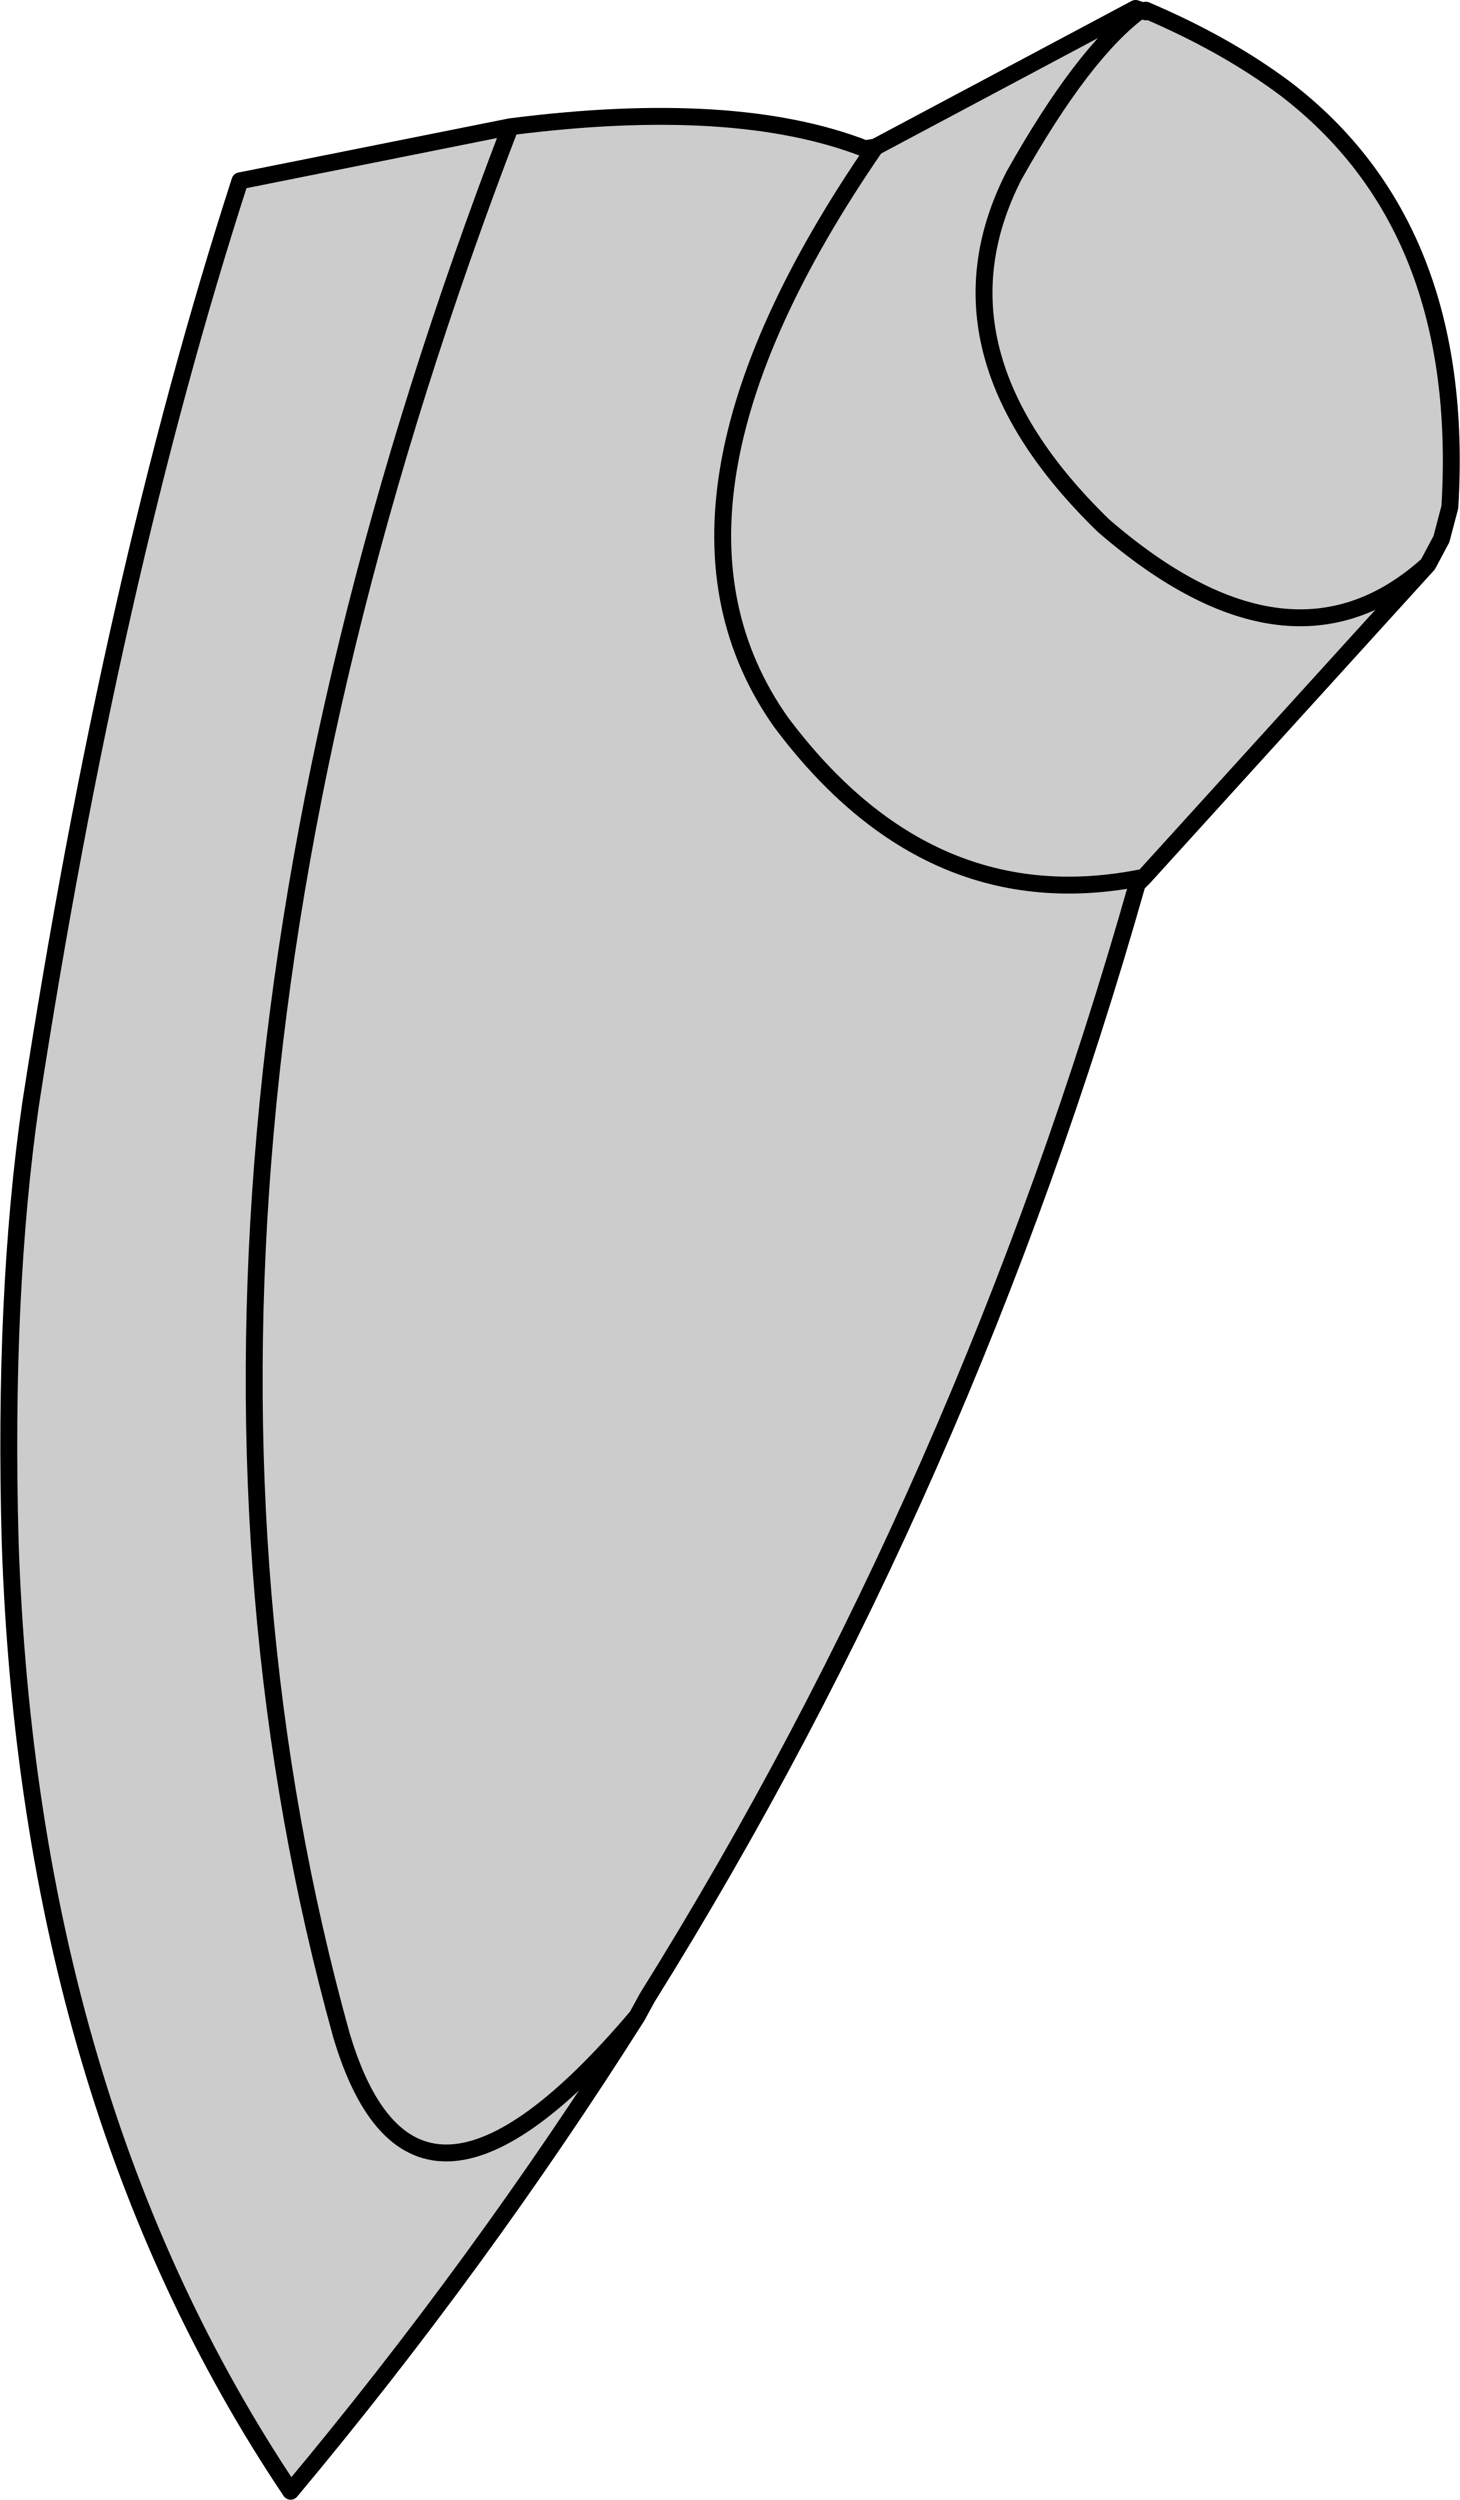
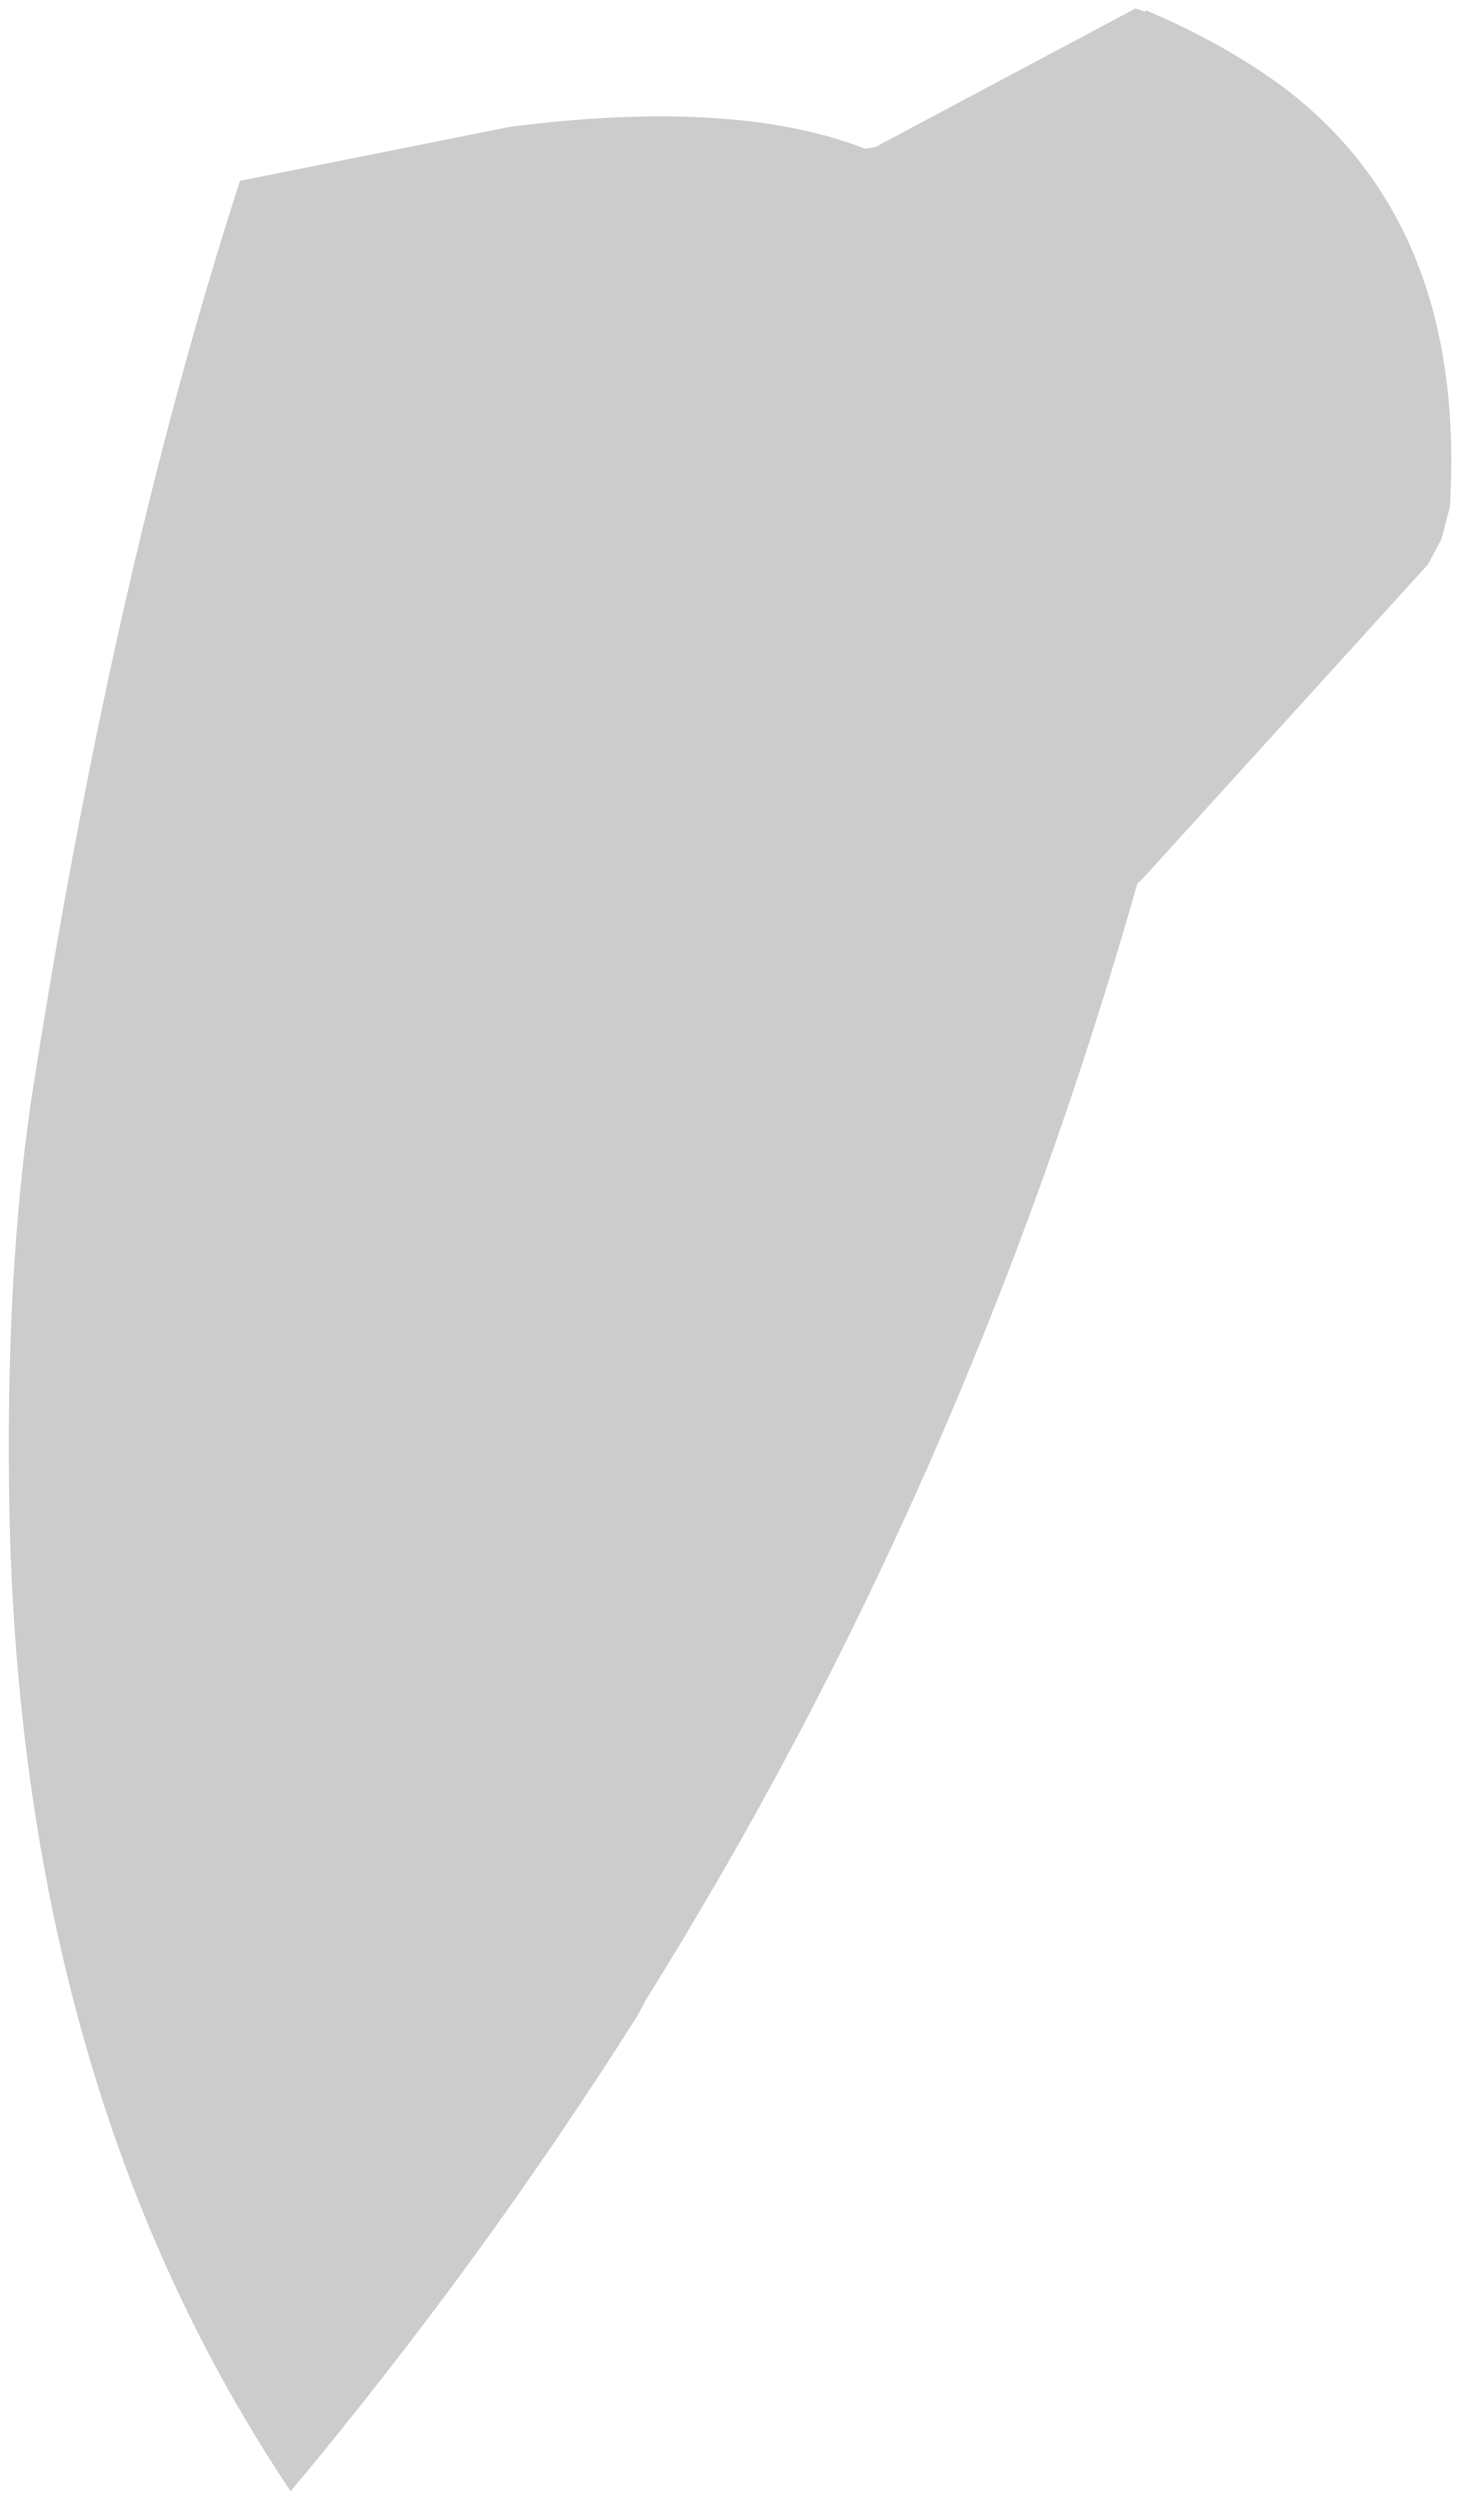
<svg xmlns="http://www.w3.org/2000/svg" height="73.95px" width="43.2px">
  <g transform="matrix(1.0, 0.0, 0.0, 1.0, 21.6, 36.95)">
    <path d="M12.15 -36.65 L12.3 -36.6 12.3 -36.65 Q14.65 -35.65 16.4 -34.35 21.8 -30.25 21.3 -21.95 L21.05 -21.0 20.65 -20.25 Q16.6 -16.6 11.05 -21.4 5.75 -26.55 8.4 -31.75 10.45 -35.4 12.15 -36.65 10.45 -35.4 8.4 -31.75 5.75 -26.55 11.05 -21.4 16.6 -16.6 20.65 -20.25 L12.25 -11.0 12.05 -10.8 Q7.0 7.0 -2.45 22.15 L-2.75 22.7 Q-7.4 30.05 -13.0 36.75 -20.75 25.2 -21.3 8.65 -21.5 1.35 -20.7 -4.25 -18.3 -19.85 -14.5 -31.6 L-6.5 -33.2 Q0.15 -34.05 4.0 -32.55 L4.3 -32.6 12.0 -36.7 12.15 -36.65 M-2.75 22.7 Q-9.35 30.5 -11.5 23.25 -18.5 -1.95 -6.5 -33.2 -18.5 -1.95 -11.5 23.25 -9.35 30.5 -2.75 22.7 M4.3 -32.6 Q-3.0 -22.0 1.5 -15.6 5.9 -9.7 12.25 -11.0 5.9 -9.7 1.5 -15.6 -3.0 -22.0 4.3 -32.6" fill="#cccccc" fill-rule="evenodd" stroke="none" />
-     <path d="M20.65 -20.25 L21.05 -21.0 21.3 -21.95 Q21.8 -30.25 16.4 -34.35 14.65 -35.65 12.3 -36.65 L12.3 -36.6 12.15 -36.65 Q10.45 -35.4 8.4 -31.75 5.75 -26.55 11.05 -21.4 16.6 -16.6 20.65 -20.25 L12.25 -11.0 12.05 -10.8 Q7.0 7.0 -2.45 22.15 L-2.75 22.7 Q-7.4 30.05 -13.0 36.75 -20.75 25.2 -21.3 8.65 -21.5 1.35 -20.7 -4.25 -18.3 -19.85 -14.5 -31.6 L-6.5 -33.2 Q0.15 -34.05 4.0 -32.55 L4.3 -32.6 12.0 -36.7 12.15 -36.65 M12.25 -11.0 Q5.9 -9.7 1.5 -15.6 -3.0 -22.0 4.3 -32.6 M-6.5 -33.2 Q-18.5 -1.95 -11.5 23.25 -9.35 30.5 -2.75 22.7" fill="none" stroke="#000000" stroke-linecap="round" stroke-linejoin="round" stroke-width="0.5" />
  </g>
</svg>